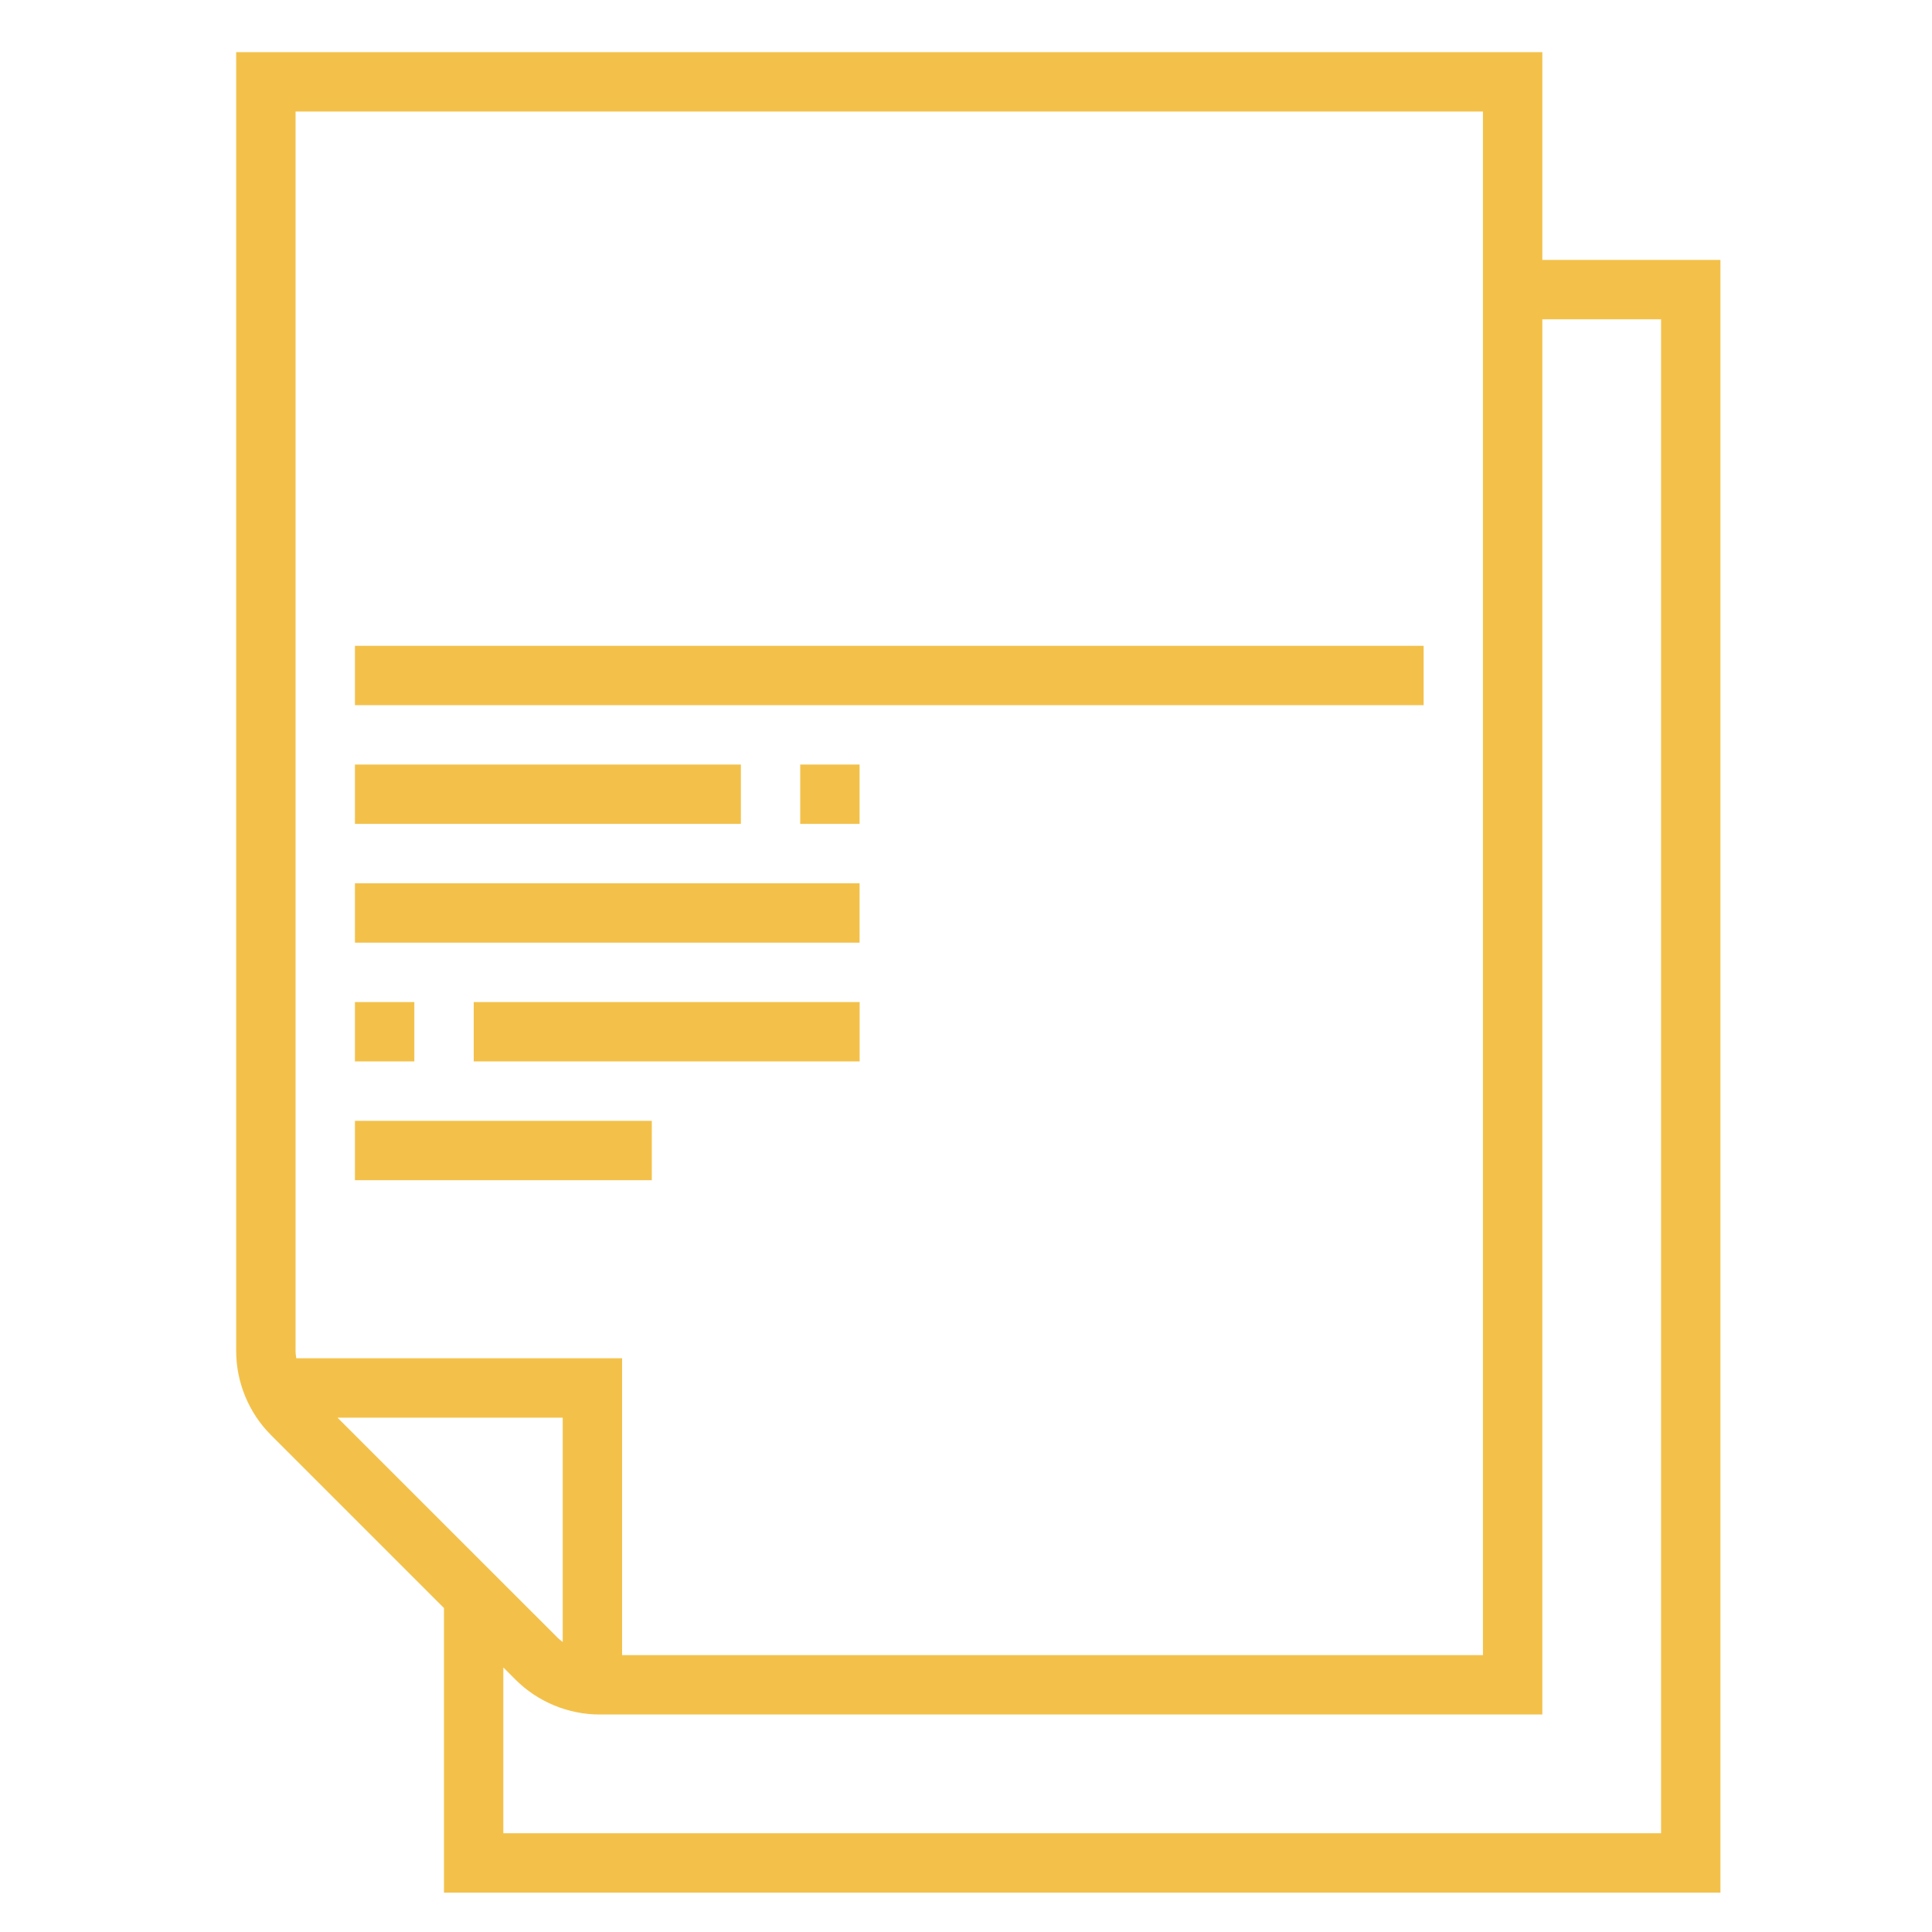
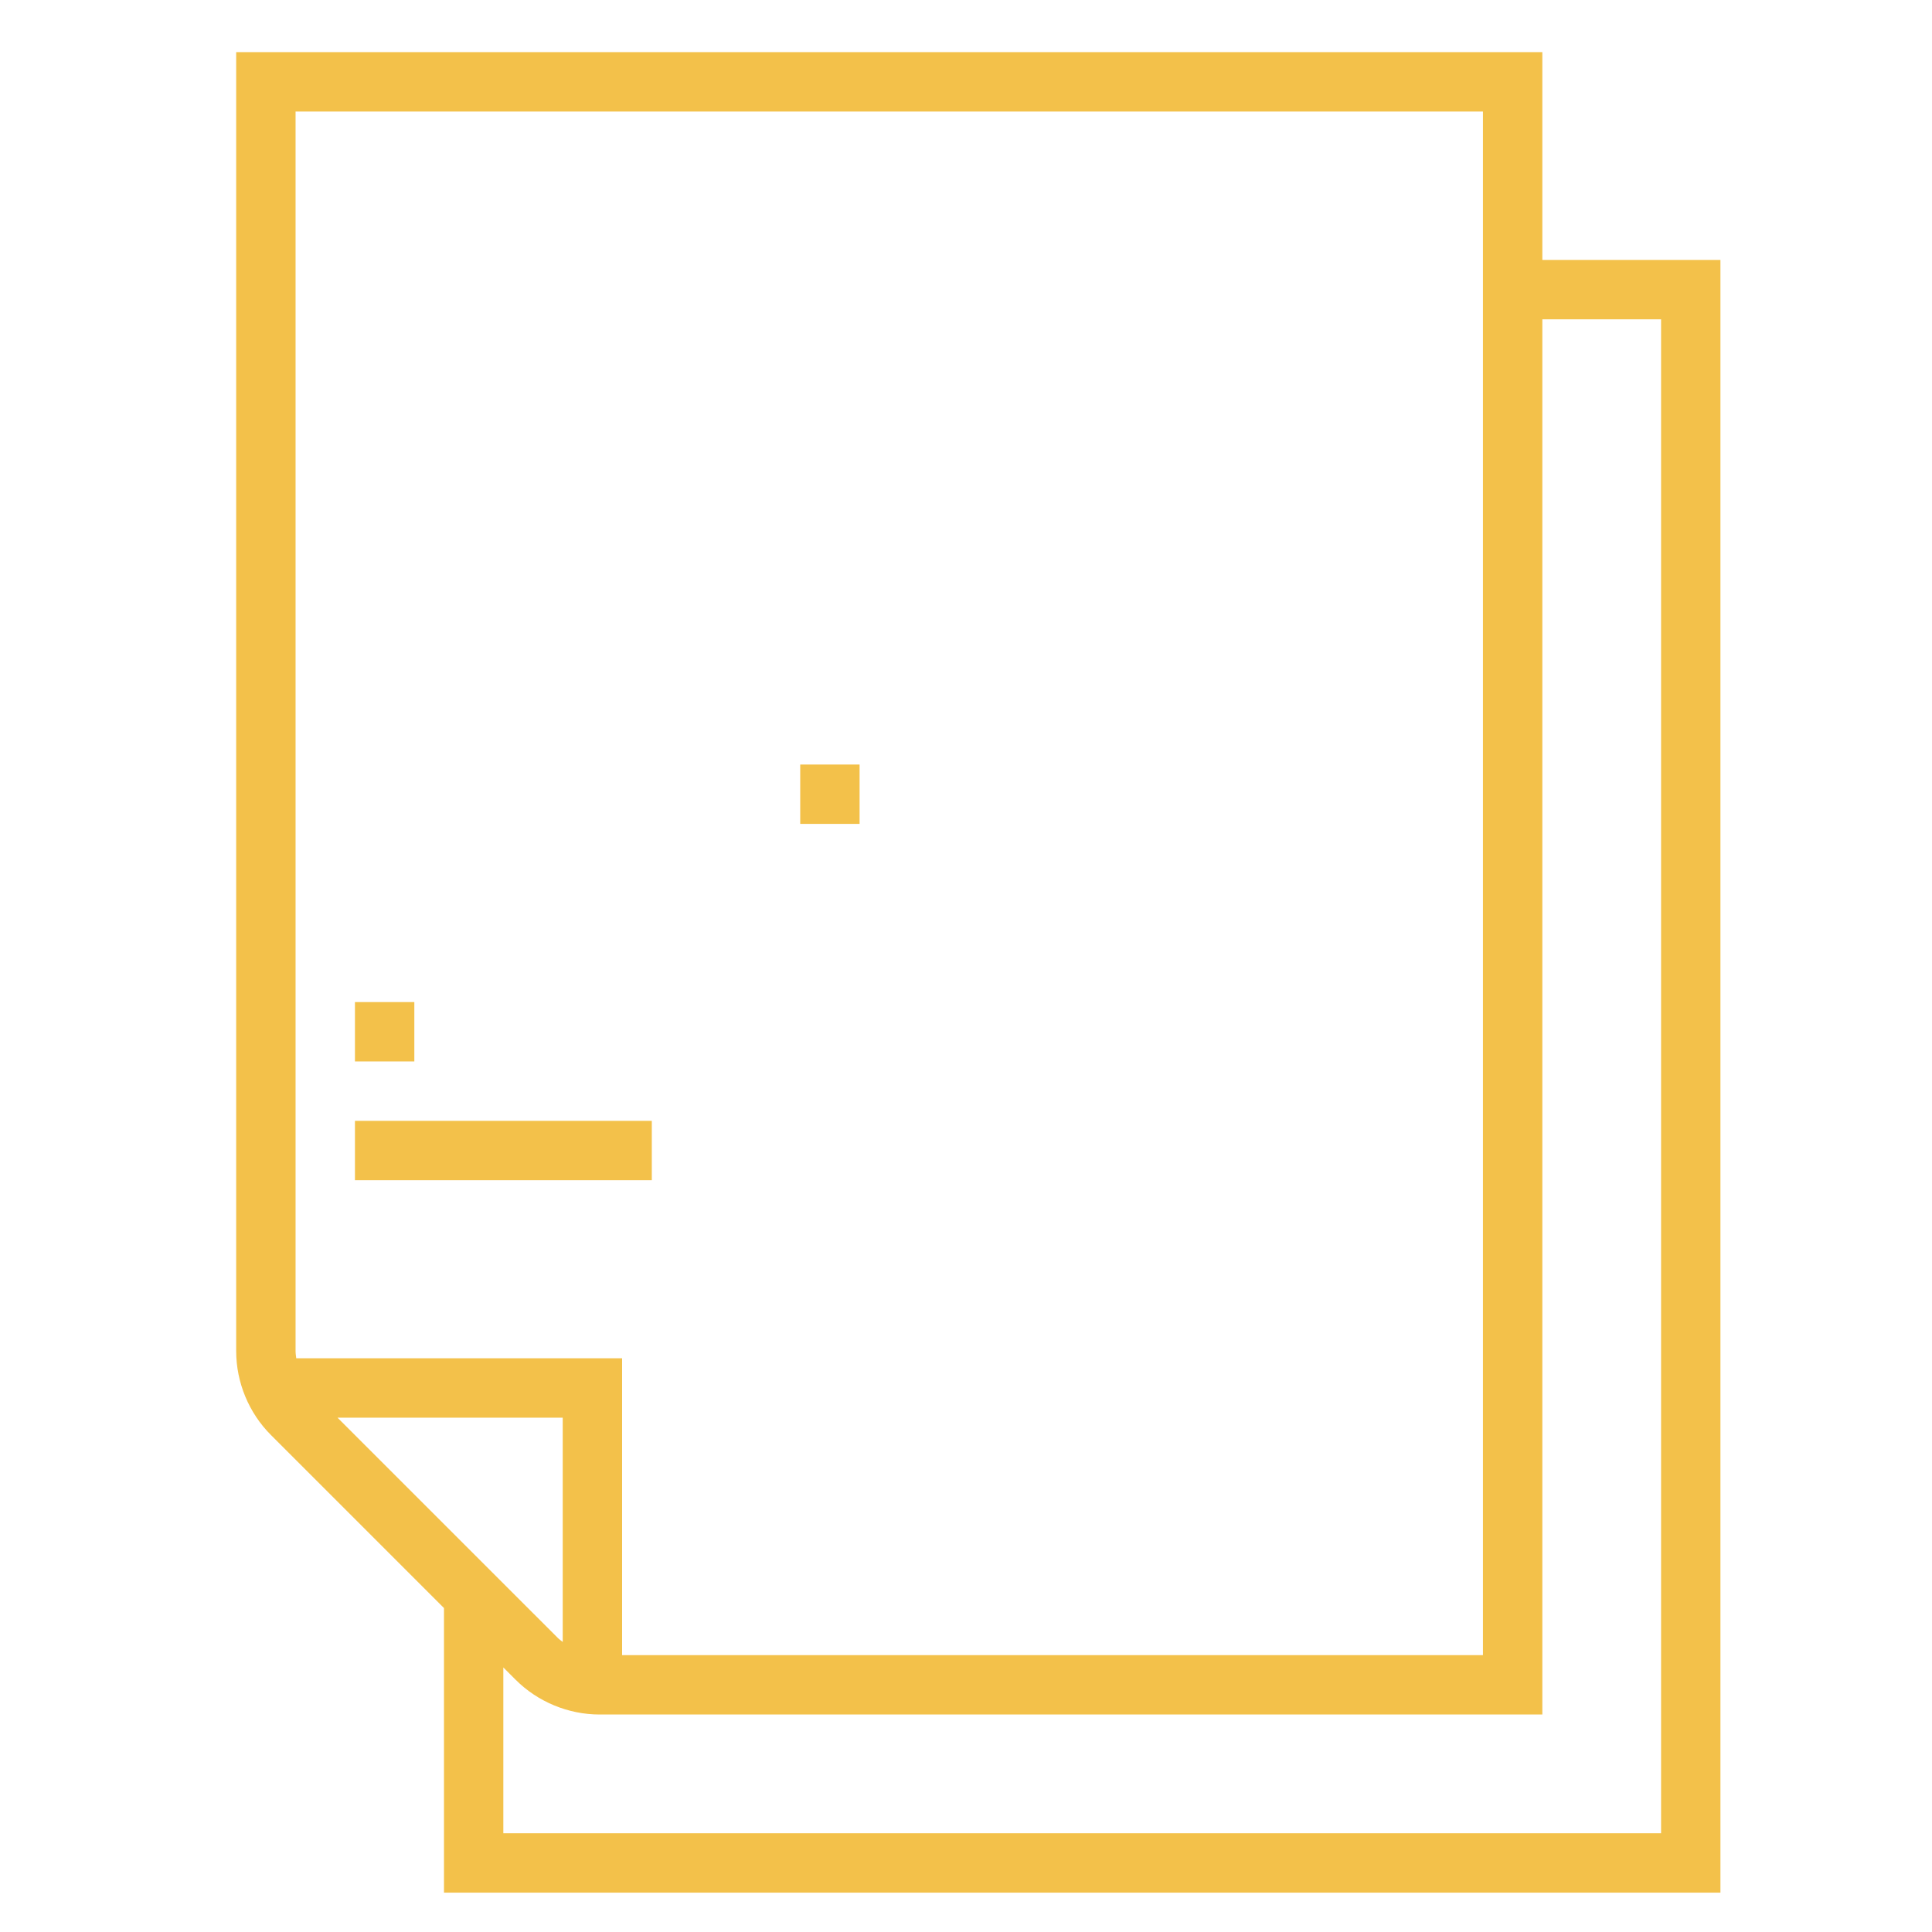
<svg xmlns="http://www.w3.org/2000/svg" width="61" height="61" viewBox="0 0 61 61" fill="none">
  <g id="tax 1">
-     <path id="Vector" d="M11.207 20.391H44.949V22.265H11.207V20.391Z" fill="#F3C14A" />
-     <path id="Vector_2" d="M11.207 24.139H23.392V26.013H11.207V24.139Z" fill="#F3C14A" />
    <path id="Vector_3" d="M25.266 24.139H27.14V26.013H25.266V24.139Z" fill="#F3C14A" />
-     <path id="Vector_4" d="M11.207 27.889H27.14V29.763H11.207V27.889Z" fill="#F3C14A" />
    <path id="Vector_5" d="M11.207 31.639H13.082V33.513H11.207V31.639Z" fill="#F3C14A" />
-     <path id="Vector_6" d="M14.957 31.639H27.142V33.513H14.957V31.639Z" fill="#F3C14A" />
+     <path id="Vector_6" d="M14.957 31.639V33.513H14.957V31.639Z" fill="#F3C14A" />
    <path id="Vector_7" d="M11.207 35.389H20.58V37.263H11.207V35.389Z" fill="#F3C14A" />
    <path id="Vector_8" d="M48.697 8.207V1.646H7.457V42.659C7.457 43.646 7.857 44.613 8.556 45.31L14.018 50.772V59.757H54.32V8.207H48.697ZM9.332 3.521H46.822V52.259H19.642V42.886H9.354C9.345 42.81 9.332 42.735 9.332 42.659V3.521ZM17.767 51.842C17.713 51.799 17.655 51.759 17.606 51.709L10.657 44.761H17.767V51.842ZM52.446 57.882H15.892V52.647L16.28 53.035C16.978 53.733 17.944 54.133 18.931 54.133H48.697V10.082H52.446V57.882Z" fill="#F3C14A" />
  </g>
</svg>